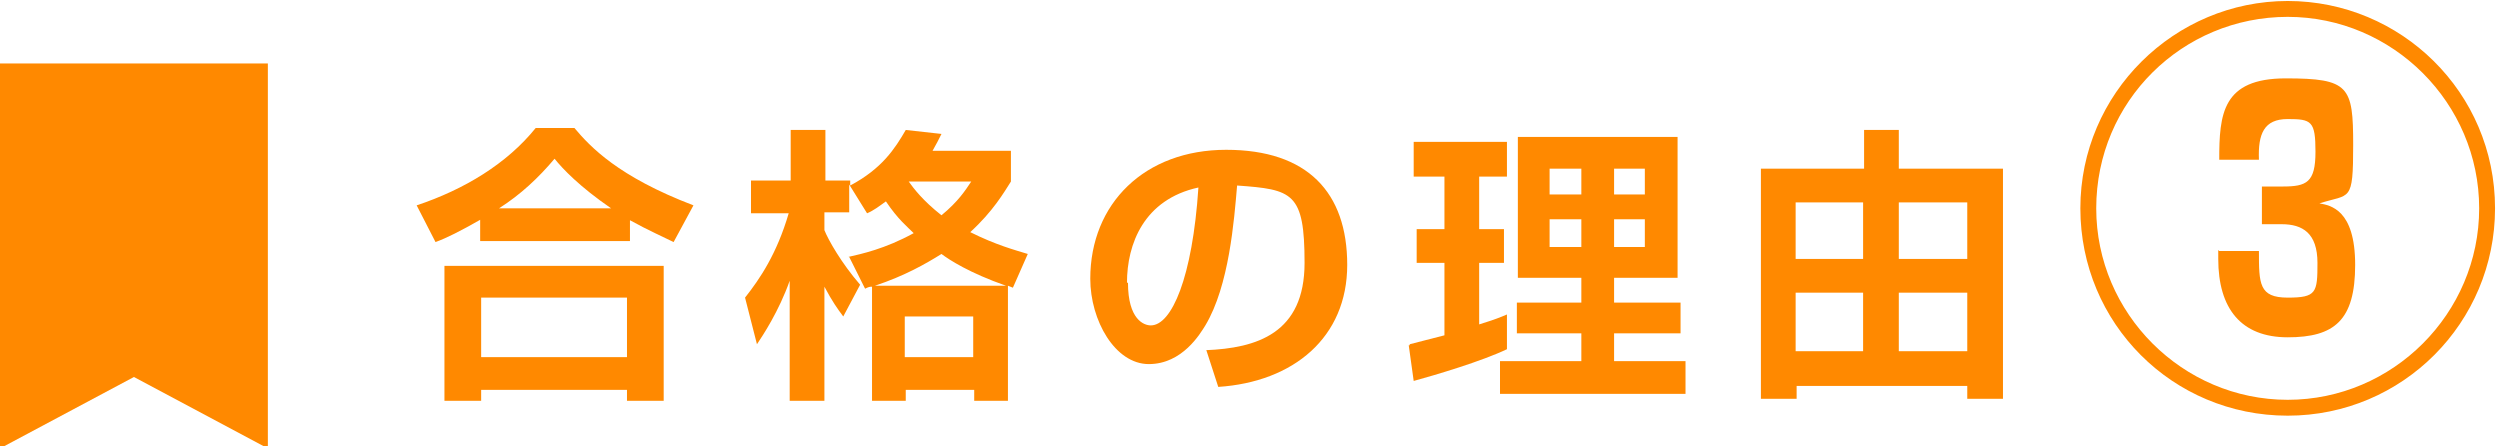
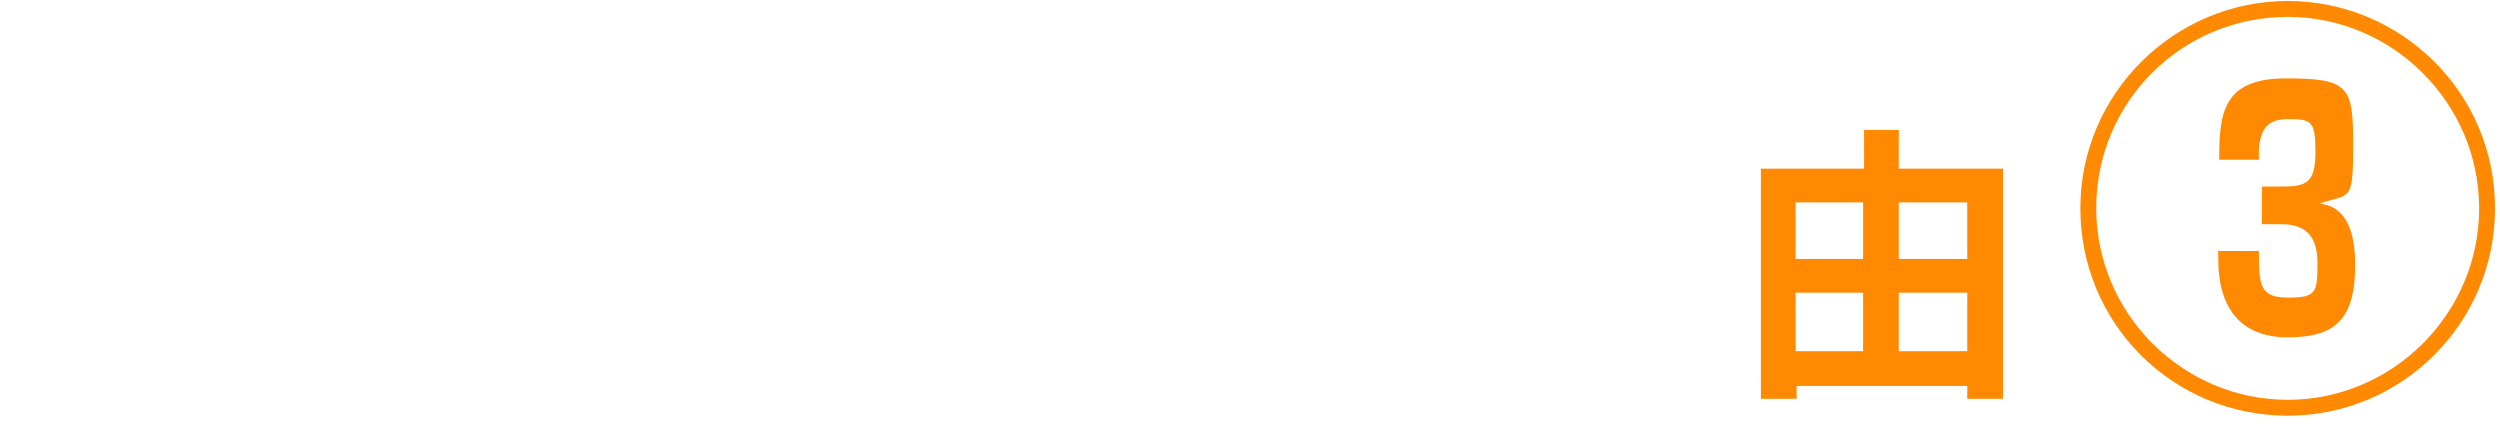
<svg xmlns="http://www.w3.org/2000/svg" id="_レイヤー_1" data-name=" レイヤー 1" width="252" height="45" version="1.1" viewBox="0 0 252 45">
  <defs>
    <style>
      .cls-1 {
        fill: #ff8900;
        stroke-width: 0px;
      }
    </style>
  </defs>
  <g>
-     <path class="cls-1" d="M48.5,22.1c-2.1,1.2-3.5,1.9-4.6,2.3l-1.9-3.7c4.8-1.6,9.1-4.2,12-7.8h3.9c1.6,1.9,4.4,4.9,12,7.8l-2,3.7c-1-.5-2.6-1.2-4.4-2.2v2.1h-15.1v-2.2h0ZM44.9,26.8h22v13.6h-3.7v-1.1h-14.7v1.1h-3.7v-13.6h.1ZM48.5,30v6h14.7v-6h-14.7ZM61.6,21c-3.2-2.2-4.9-4-5.7-5-1.6,1.9-3.4,3.6-5.6,5h11.3Z" />
-     <path class="cls-1" d="M85.5,25.9c1.3-.3,3.7-.8,6.6-2.4-.6-.6-1.6-1.4-2.8-3.2-.7.5-1.2.9-1.9,1.2l-1.8-2.9v2.8h-2.5v1.8c.4,1,1.7,3.3,3.6,5.5l-1.7,3.2c-.6-.8-1.1-1.5-1.9-3v11.5h-3.5v-12.1c-1.1,3.1-2.7,5.5-3.3,6.4l-1.2-4.7c1.5-1.9,3.2-4.4,4.4-8.5h-3.8v-3.3h4v-5.1h3.5v5.1h2.5v.5c3.2-1.7,4.5-3.7,5.6-5.6l3.6.4c-.3.6-.5,1-.9,1.7h7.9v3.1c-.7,1.1-1.8,3-4.1,5.1,2.6,1.3,4.5,1.8,5.8,2.2l-1.5,3.4-.5-.2v11.6h-3.4v-1.1h-6.9v1.1h-3.4v-11.5c-.2,0-.3,0-.7.2l-1.6-3.2h0ZM101.4,28.8c-3.7-1.3-5.7-2.6-6.5-3.2-1.6,1-3.7,2.2-6.7,3.2h13.2ZM91.2,31.9v4.1h6.9v-4.1h-6.9ZM91.6,18.3c.5.7,1.4,1.9,3.3,3.4,1.7-1.4,2.4-2.5,3-3.4h-6.3Z" />
-     <path class="cls-1" d="M121.5,35.3c5.2-.2,10-1.7,10-8.8s-1.2-7.4-6.8-7.8c-.3,3.5-.8,10.1-3.2,14.1-.5.8-2.3,3.9-5.7,3.9s-5.9-4.4-5.9-8.6c0-7.6,5.5-13,13.7-13s12.2,4.3,12.2,11.6-5.4,11.8-13,12.3l-1.2-3.7h-.1ZM113.7,28.5c0,3.7,1.6,4.3,2.3,4.3,2.1,0,4.2-4.8,4.8-13.9-5.5,1.2-7.2,5.7-7.2,9.6h0Z" />
-     <path class="cls-1" d="M142.1,34.7c1.1-.3,2-.5,3.5-.9v-7.3h-2.8v-3.4h2.8v-5.3h-3.1v-3.5h9.4v3.5h-2.8v5.3h2.5v3.4h-2.5v6.2c1.6-.5,2.1-.7,2.8-1v3.5c-2.5,1.2-7.2,2.6-9.4,3.2l-.5-3.6h.1ZM152.9,13.8h16.2v14.2h-6.4v2.5h6.7v3.1h-6.7v2.8h7.2v3.3h-18.7v-3.3h8.2v-2.8h-6.5v-3.1h6.5v-2.5h-6.4v-14.2h-.1ZM156.2,17v2.6h3.2v-2.6h-3.2ZM156.2,22.1v2.8h3.2v-2.8h-3.2ZM162.7,17v2.6h3.1v-2.6h-3.1ZM162.7,22.1v2.8h3.1v-2.8h-3.1Z" />
    <path class="cls-1" d="M191.4,13.1v3.9h10.5v23.2h-3.6v-1.3h-17.2v1.3h-3.6v-23.2h10.4v-3.9h3.6,0ZM181,20.4v5.7h6.8v-5.7s-6.8,0-6.8,0ZM181,29.5v5.9h6.8v-5.9s-6.8,0-6.8,0ZM191.4,20.4v5.7h6.9v-5.7s-6.9,0-6.9,0ZM191.4,29.5v5.9h6.9v-5.9s-6.9,0-6.9,0Z" />
    <path class="cls-1" d="M251.5,21c0,11.5-9.3,20.9-20.9,20.9s-20.9-9.3-20.9-20.9S219.2.1,230.6.1s20.9,9.2,20.9,20.9ZM211.3,21c0,10.6,8.7,19.3,19.3,19.3s19.3-8.7,19.3-19.3S241.2,1.7,230.6,1.7s-19.3,8.5-19.3,19.3ZM223.7,25.3h4c0,3.3,0,4.7,2.9,4.7s3-.5,3-3.5-1.5-3.9-3.6-3.9h-2v-3.8h2.1c2.4,0,3.3-.4,3.3-3.5s-.4-3.3-2.8-3.3-3,1.5-2.9,4.1h-4c0-4.6.3-8.2,6.7-8.2s6.8.8,6.8,6.7-.3,4.9-3.4,5.9c1.1.2,3.6.6,3.6,6.2s-2.1,7.3-6.8,7.3-7-2.9-7-7.9v-.9h0Z" />
  </g>
  <g id="_グループ_7812" data-name=" グループ 7812">
-     <path id="_パス_604" data-name=" パス 604" class="cls-1" d="M0,6.4v38.8l13.5-7.2,13.5,7.2V6.4H0Z" />
-   </g>
+     </g>
</svg>